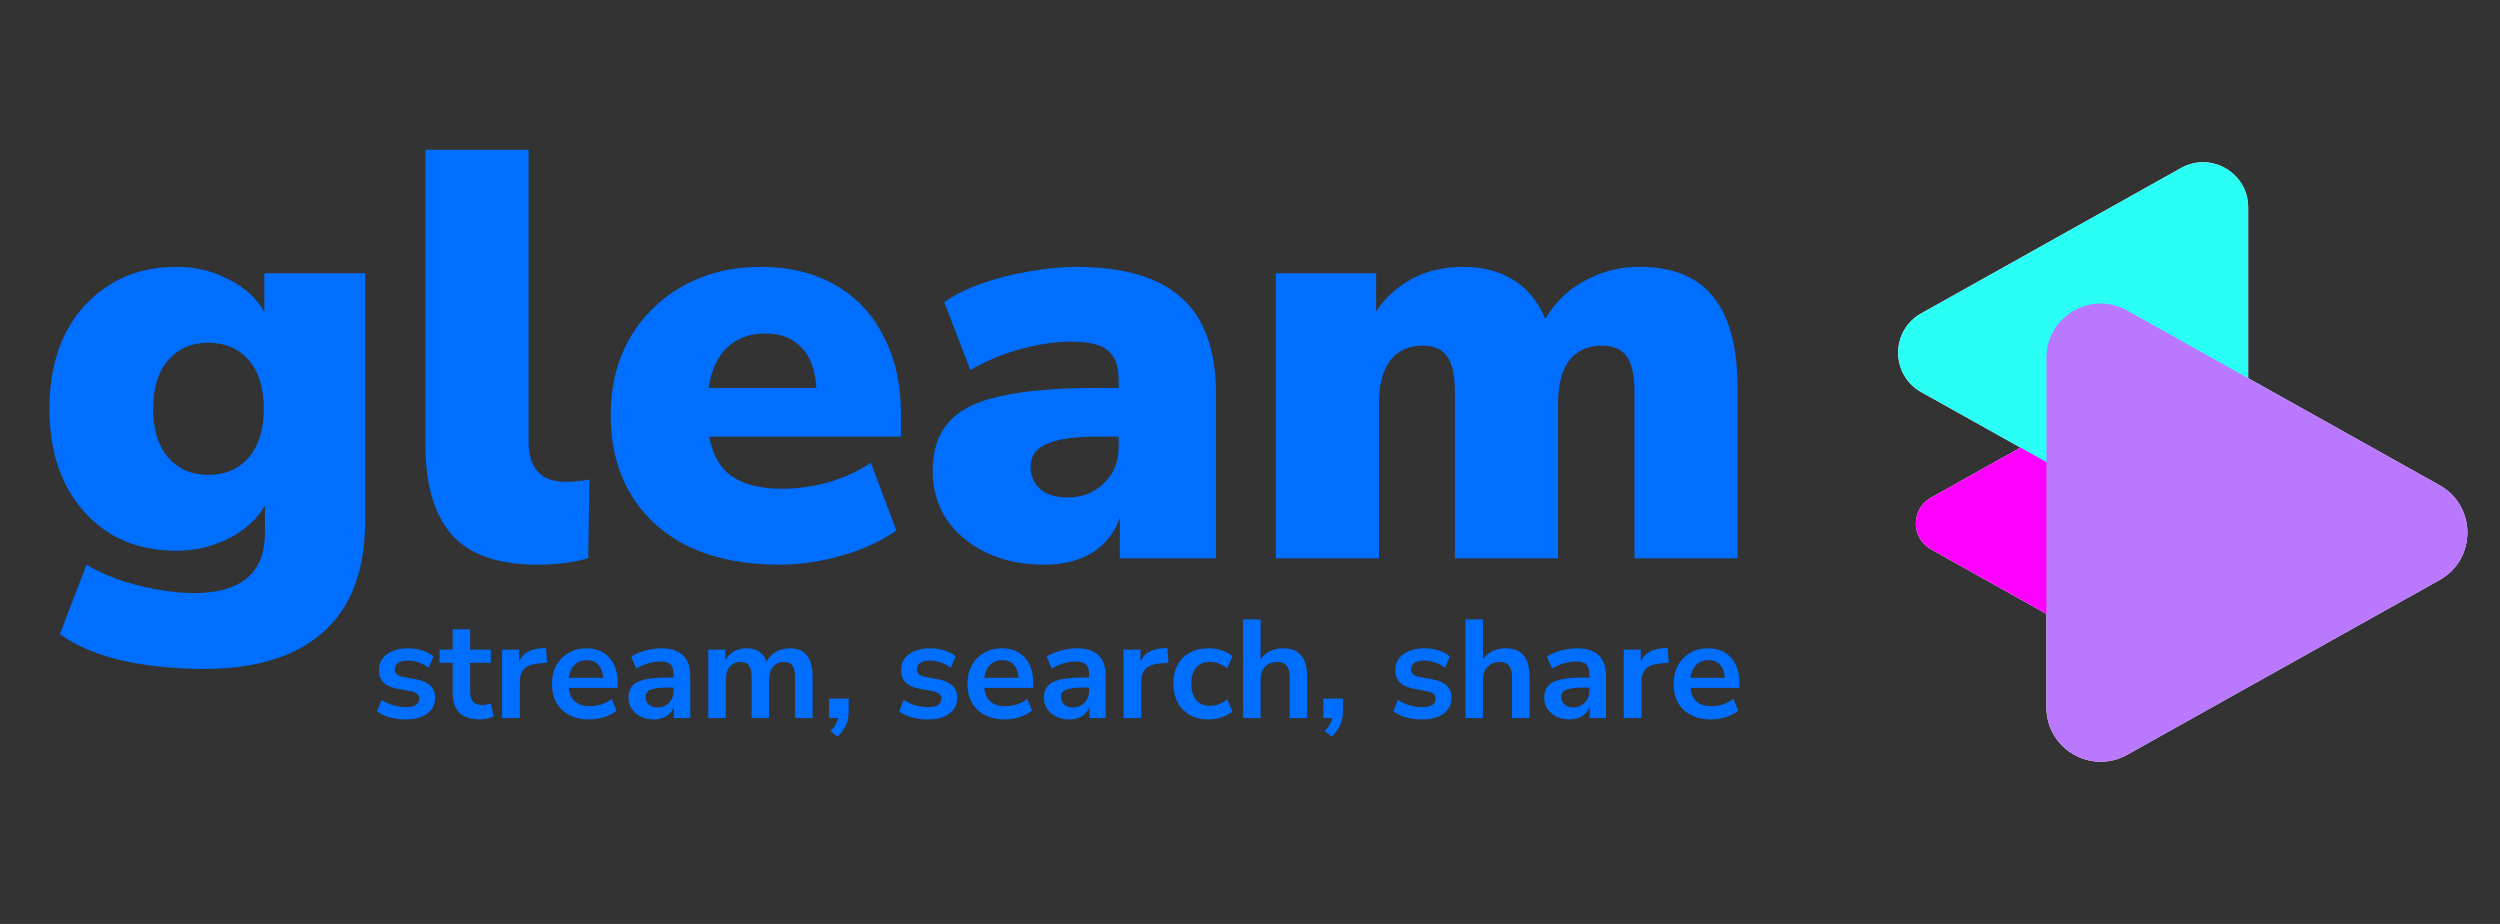
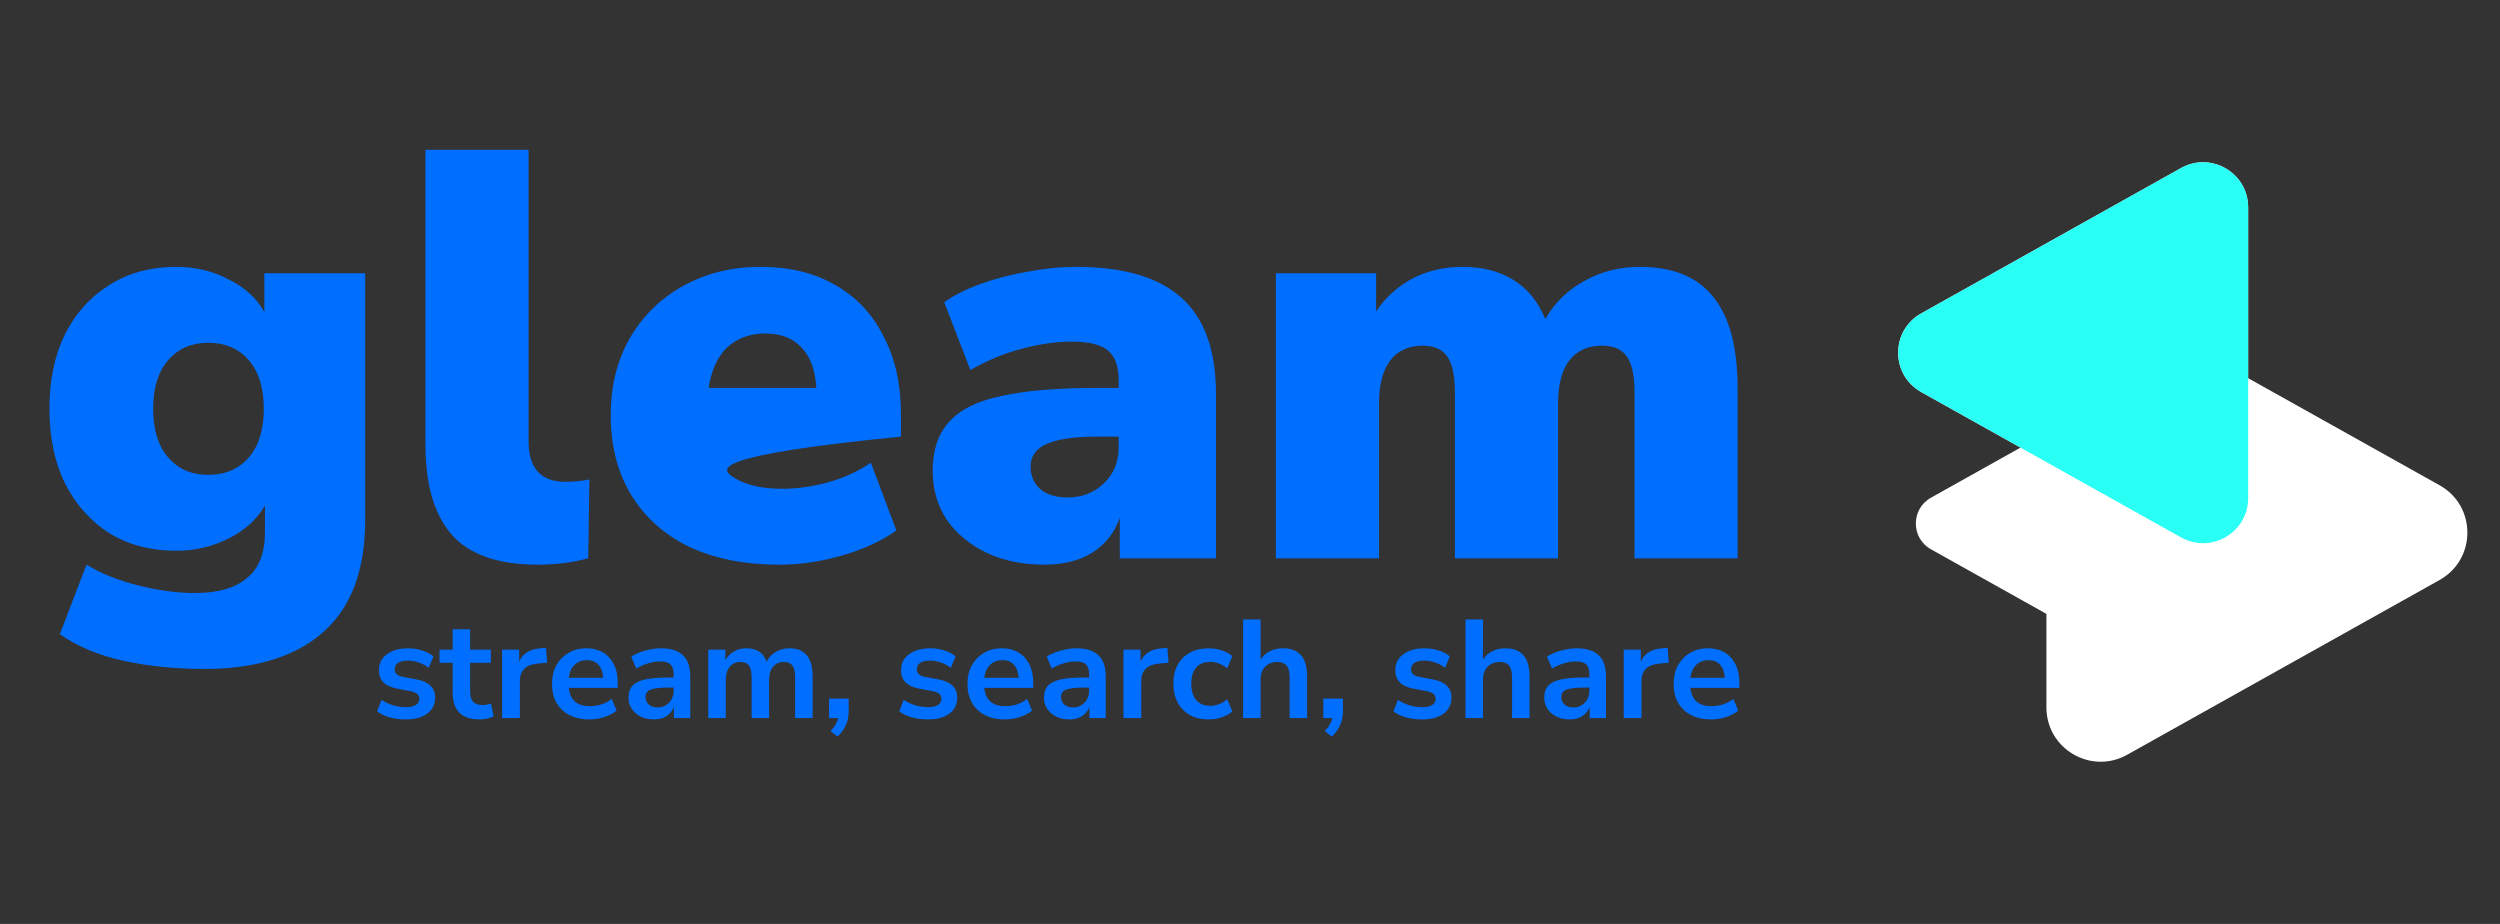
<svg xmlns="http://www.w3.org/2000/svg" width="184" height="68" viewBox="0 0 184 68" fill="none">
  <rect x="0" y="0" width="184" height="68" fill="#333333" stroke="none" />
-   <path d="M15.023 49.235C12.92 49.235 10.944 49.036 9.096 48.638C7.277 48.24 5.713 47.587 4.405 46.677L6.367 41.56C7.447 42.214 8.726 42.725 10.205 43.095C11.711 43.464 13.076 43.649 14.299 43.649C16.033 43.649 17.326 43.28 18.179 42.54C19.06 41.83 19.501 40.707 19.501 39.172V37.21C18.904 38.233 18.008 39.044 16.814 39.641C15.62 40.238 14.341 40.536 12.976 40.536C11.1 40.536 9.466 40.11 8.073 39.257C6.68 38.376 5.585 37.153 4.789 35.59C4.021 34.026 3.638 32.192 3.638 30.089C3.638 27.985 4.021 26.151 4.789 24.588C5.585 23.024 6.68 21.816 8.073 20.963C9.466 20.082 11.1 19.641 12.976 19.641C14.398 19.641 15.691 19.954 16.857 20.579C18.051 21.176 18.918 21.972 19.458 22.967V20.11H26.878V38.276C26.878 41.943 25.855 44.687 23.808 46.506C21.761 48.326 18.833 49.235 15.023 49.235ZM15.322 34.95C16.573 34.95 17.568 34.523 18.307 33.671C19.046 32.818 19.416 31.624 19.416 30.089C19.416 28.553 19.046 27.36 18.307 26.507C17.568 25.654 16.573 25.227 15.322 25.227C14.1 25.227 13.119 25.654 12.38 26.507C11.64 27.36 11.271 28.553 11.271 30.089C11.271 31.624 11.64 32.818 12.38 33.671C13.119 34.523 14.1 34.95 15.322 34.95ZM39.585 41.56C36.685 41.56 34.581 40.835 33.274 39.385C31.966 37.907 31.312 35.689 31.312 32.733V11.027H38.903V32.477C38.903 34.467 39.812 35.462 41.632 35.462C41.916 35.462 42.2 35.447 42.485 35.419C42.797 35.391 43.096 35.348 43.38 35.291L43.295 41.091C42.158 41.403 40.921 41.56 39.585 41.56ZM57.357 41.56C54.799 41.56 52.581 41.119 50.705 40.238C48.857 39.328 47.436 38.049 46.441 36.4C45.446 34.751 44.948 32.804 44.948 30.558C44.948 28.426 45.417 26.535 46.355 24.886C47.322 23.237 48.63 21.958 50.279 21.048C51.956 20.11 53.861 19.641 55.993 19.641C58.096 19.641 59.916 20.082 61.451 20.963C63.015 21.844 64.209 23.109 65.033 24.758C65.886 26.379 66.312 28.283 66.312 30.473V32.136H52.197C52.453 33.5 53.022 34.481 53.903 35.078C54.785 35.675 56.007 35.973 57.571 35.973C58.651 35.973 59.774 35.817 60.939 35.504C62.133 35.163 63.185 34.68 64.095 34.054L65.971 39.044C64.891 39.811 63.569 40.422 62.005 40.877C60.442 41.332 58.892 41.56 57.357 41.56ZM56.334 24.545C55.197 24.545 54.259 24.886 53.519 25.569C52.809 26.251 52.354 27.246 52.155 28.553H60.087C60.001 27.217 59.632 26.222 58.978 25.569C58.352 24.886 57.471 24.545 56.334 24.545ZM76.874 41.56C75.254 41.56 73.818 41.261 72.568 40.664C71.345 40.067 70.379 39.257 69.668 38.233C68.986 37.182 68.644 35.988 68.644 34.651C68.644 33.145 69.042 31.951 69.838 31.07C70.634 30.16 71.914 29.52 73.676 29.151C75.439 28.753 77.784 28.553 80.712 28.553H82.333V27.956C82.333 26.933 82.063 26.208 81.523 25.782C81.011 25.355 80.115 25.142 78.836 25.142C77.756 25.142 76.562 25.313 75.254 25.654C73.946 25.995 72.667 26.521 71.416 27.232L69.497 22.242C70.208 21.731 71.118 21.276 72.226 20.878C73.335 20.48 74.501 20.181 75.723 19.982C76.946 19.755 78.097 19.641 79.177 19.641C82.674 19.641 85.261 20.395 86.938 21.901C88.644 23.408 89.497 25.782 89.497 29.023V41.091H82.418V38.106C82.049 39.186 81.38 40.039 80.414 40.664C79.447 41.261 78.267 41.56 76.874 41.56ZM78.58 36.613C79.632 36.613 80.513 36.272 81.224 35.59C81.963 34.907 82.333 34.012 82.333 32.903V32.136H80.712C79.035 32.136 77.799 32.32 77.002 32.69C76.235 33.031 75.851 33.585 75.851 34.353C75.851 35.007 76.079 35.547 76.533 35.973C77.017 36.4 77.699 36.613 78.58 36.613ZM93.904 41.091V20.11H101.282V22.925C101.936 21.93 102.803 21.134 103.883 20.537C104.992 19.94 106.257 19.641 107.678 19.641C109.1 19.641 110.322 19.954 111.345 20.579C112.397 21.205 113.193 22.171 113.733 23.479C114.444 22.257 115.411 21.318 116.633 20.665C117.856 19.982 119.206 19.641 120.684 19.641C123.129 19.641 124.934 20.38 126.1 21.858C127.294 23.308 127.891 25.583 127.891 28.681V41.091H120.301V28.895C120.301 27.672 120.116 26.791 119.746 26.251C119.377 25.711 118.765 25.441 117.912 25.441C116.861 25.441 116.05 25.81 115.482 26.549C114.942 27.288 114.672 28.34 114.672 29.705V41.091H107.081V28.895C107.081 27.672 106.896 26.791 106.527 26.251C106.157 25.711 105.546 25.441 104.693 25.441C103.67 25.441 102.874 25.81 102.305 26.549C101.765 27.288 101.495 28.34 101.495 29.705V41.091H93.904Z" fill="#006EFF" />
+   <path d="M15.023 49.235C12.92 49.235 10.944 49.036 9.096 48.638C7.277 48.24 5.713 47.587 4.405 46.677L6.367 41.56C7.447 42.214 8.726 42.725 10.205 43.095C11.711 43.464 13.076 43.649 14.299 43.649C16.033 43.649 17.326 43.28 18.179 42.54C19.06 41.83 19.501 40.707 19.501 39.172V37.21C18.904 38.233 18.008 39.044 16.814 39.641C15.62 40.238 14.341 40.536 12.976 40.536C11.1 40.536 9.466 40.11 8.073 39.257C6.68 38.376 5.585 37.153 4.789 35.59C4.021 34.026 3.638 32.192 3.638 30.089C3.638 27.985 4.021 26.151 4.789 24.588C5.585 23.024 6.68 21.816 8.073 20.963C9.466 20.082 11.1 19.641 12.976 19.641C14.398 19.641 15.691 19.954 16.857 20.579C18.051 21.176 18.918 21.972 19.458 22.967V20.11H26.878V38.276C26.878 41.943 25.855 44.687 23.808 46.506C21.761 48.326 18.833 49.235 15.023 49.235ZM15.322 34.95C16.573 34.95 17.568 34.523 18.307 33.671C19.046 32.818 19.416 31.624 19.416 30.089C19.416 28.553 19.046 27.36 18.307 26.507C17.568 25.654 16.573 25.227 15.322 25.227C14.1 25.227 13.119 25.654 12.38 26.507C11.64 27.36 11.271 28.553 11.271 30.089C11.271 31.624 11.64 32.818 12.38 33.671C13.119 34.523 14.1 34.95 15.322 34.95ZM39.585 41.56C36.685 41.56 34.581 40.835 33.274 39.385C31.966 37.907 31.312 35.689 31.312 32.733V11.027H38.903V32.477C38.903 34.467 39.812 35.462 41.632 35.462C41.916 35.462 42.2 35.447 42.485 35.419C42.797 35.391 43.096 35.348 43.38 35.291L43.295 41.091C42.158 41.403 40.921 41.56 39.585 41.56ZM57.357 41.56C54.799 41.56 52.581 41.119 50.705 40.238C48.857 39.328 47.436 38.049 46.441 36.4C45.446 34.751 44.948 32.804 44.948 30.558C44.948 28.426 45.417 26.535 46.355 24.886C47.322 23.237 48.63 21.958 50.279 21.048C51.956 20.11 53.861 19.641 55.993 19.641C58.096 19.641 59.916 20.082 61.451 20.963C63.015 21.844 64.209 23.109 65.033 24.758C65.886 26.379 66.312 28.283 66.312 30.473V32.136C52.453 33.5 53.022 34.481 53.903 35.078C54.785 35.675 56.007 35.973 57.571 35.973C58.651 35.973 59.774 35.817 60.939 35.504C62.133 35.163 63.185 34.68 64.095 34.054L65.971 39.044C64.891 39.811 63.569 40.422 62.005 40.877C60.442 41.332 58.892 41.56 57.357 41.56ZM56.334 24.545C55.197 24.545 54.259 24.886 53.519 25.569C52.809 26.251 52.354 27.246 52.155 28.553H60.087C60.001 27.217 59.632 26.222 58.978 25.569C58.352 24.886 57.471 24.545 56.334 24.545ZM76.874 41.56C75.254 41.56 73.818 41.261 72.568 40.664C71.345 40.067 70.379 39.257 69.668 38.233C68.986 37.182 68.644 35.988 68.644 34.651C68.644 33.145 69.042 31.951 69.838 31.07C70.634 30.16 71.914 29.52 73.676 29.151C75.439 28.753 77.784 28.553 80.712 28.553H82.333V27.956C82.333 26.933 82.063 26.208 81.523 25.782C81.011 25.355 80.115 25.142 78.836 25.142C77.756 25.142 76.562 25.313 75.254 25.654C73.946 25.995 72.667 26.521 71.416 27.232L69.497 22.242C70.208 21.731 71.118 21.276 72.226 20.878C73.335 20.48 74.501 20.181 75.723 19.982C76.946 19.755 78.097 19.641 79.177 19.641C82.674 19.641 85.261 20.395 86.938 21.901C88.644 23.408 89.497 25.782 89.497 29.023V41.091H82.418V38.106C82.049 39.186 81.38 40.039 80.414 40.664C79.447 41.261 78.267 41.56 76.874 41.56ZM78.58 36.613C79.632 36.613 80.513 36.272 81.224 35.59C81.963 34.907 82.333 34.012 82.333 32.903V32.136H80.712C79.035 32.136 77.799 32.32 77.002 32.69C76.235 33.031 75.851 33.585 75.851 34.353C75.851 35.007 76.079 35.547 76.533 35.973C77.017 36.4 77.699 36.613 78.58 36.613ZM93.904 41.091V20.11H101.282V22.925C101.936 21.93 102.803 21.134 103.883 20.537C104.992 19.94 106.257 19.641 107.678 19.641C109.1 19.641 110.322 19.954 111.345 20.579C112.397 21.205 113.193 22.171 113.733 23.479C114.444 22.257 115.411 21.318 116.633 20.665C117.856 19.982 119.206 19.641 120.684 19.641C123.129 19.641 124.934 20.38 126.1 21.858C127.294 23.308 127.891 25.583 127.891 28.681V41.091H120.301V28.895C120.301 27.672 120.116 26.791 119.746 26.251C119.377 25.711 118.765 25.441 117.912 25.441C116.861 25.441 116.05 25.81 115.482 26.549C114.942 27.288 114.672 28.34 114.672 29.705V41.091H107.081V28.895C107.081 27.672 106.896 26.791 106.527 26.251C106.157 25.711 105.546 25.441 104.693 25.441C103.67 25.441 102.874 25.81 102.305 26.549C101.765 27.288 101.495 28.34 101.495 29.705V41.091H93.904Z" fill="#006EFF" />
  <path d="M29.875 52.951C29.449 52.951 29.051 52.9 28.681 52.797C28.31 52.694 28.002 52.547 27.755 52.355L28.084 51.511C28.338 51.682 28.622 51.816 28.938 51.912C29.254 52.001 29.569 52.046 29.885 52.046C30.214 52.046 30.458 51.991 30.615 51.881C30.78 51.764 30.862 51.614 30.862 51.428C30.862 51.14 30.65 50.955 30.224 50.873L29.195 50.677C28.324 50.513 27.889 50.06 27.889 49.319C27.889 48.99 27.978 48.705 28.156 48.465C28.341 48.225 28.595 48.039 28.918 47.909C29.24 47.779 29.61 47.714 30.029 47.714C30.386 47.714 30.729 47.765 31.058 47.868C31.387 47.964 31.668 48.111 31.902 48.31L31.552 49.154C31.353 48.99 31.113 48.859 30.831 48.763C30.557 48.667 30.293 48.619 30.039 48.619C29.703 48.619 29.453 48.678 29.288 48.794C29.13 48.911 29.051 49.065 29.051 49.257C29.051 49.559 29.247 49.744 29.638 49.813L30.667 50.008C31.113 50.091 31.449 50.242 31.675 50.461C31.909 50.681 32.025 50.976 32.025 51.346C32.025 51.847 31.83 52.241 31.439 52.529C31.048 52.811 30.526 52.951 29.875 52.951ZM35.312 52.951C33.981 52.951 33.316 52.293 33.316 50.976V48.784H32.348V47.816H33.316V46.314H34.602V47.816H36.125V48.784H34.602V50.904C34.602 51.233 34.674 51.48 34.818 51.645C34.962 51.809 35.195 51.891 35.517 51.891C35.614 51.891 35.713 51.881 35.816 51.861C35.919 51.833 36.025 51.806 36.135 51.778L36.331 52.725C36.207 52.794 36.049 52.848 35.857 52.889C35.672 52.931 35.49 52.951 35.312 52.951ZM36.956 52.848V47.816H38.211V48.702C38.458 48.105 38.987 47.775 39.796 47.714L40.187 47.683L40.269 48.773L39.529 48.846C38.685 48.928 38.263 49.36 38.263 50.142V52.848H36.956ZM43.385 52.951C42.816 52.951 42.325 52.845 41.914 52.632C41.502 52.42 41.183 52.118 40.957 51.727C40.737 51.336 40.627 50.873 40.627 50.338C40.627 49.816 40.734 49.36 40.946 48.969C41.166 48.578 41.464 48.273 41.842 48.053C42.226 47.827 42.661 47.714 43.148 47.714C43.862 47.714 44.424 47.94 44.836 48.393C45.255 48.846 45.464 49.463 45.464 50.245V50.626H41.862C41.958 51.524 42.473 51.974 43.406 51.974C43.687 51.974 43.968 51.933 44.249 51.85C44.531 51.761 44.788 51.624 45.021 51.439L45.381 52.303C45.141 52.502 44.839 52.66 44.476 52.776C44.112 52.893 43.749 52.951 43.385 52.951ZM43.2 48.588C42.823 48.588 42.517 48.705 42.284 48.938C42.051 49.171 41.91 49.487 41.862 49.885H44.394C44.366 49.466 44.249 49.147 44.044 48.928C43.845 48.702 43.563 48.588 43.2 48.588ZM48.139 52.951C47.776 52.951 47.45 52.883 47.161 52.745C46.88 52.601 46.657 52.409 46.493 52.169C46.335 51.929 46.256 51.658 46.256 51.356C46.256 50.986 46.352 50.694 46.544 50.482C46.736 50.262 47.048 50.104 47.48 50.008C47.913 49.912 48.492 49.864 49.219 49.864H49.58V49.648C49.58 49.305 49.504 49.058 49.353 48.907C49.202 48.756 48.949 48.681 48.592 48.681C48.31 48.681 48.022 48.725 47.727 48.815C47.432 48.897 47.134 49.027 46.832 49.206L46.462 48.331C46.64 48.208 46.849 48.101 47.09 48.012C47.336 47.916 47.594 47.844 47.861 47.796C48.136 47.741 48.393 47.714 48.633 47.714C49.367 47.714 49.912 47.885 50.269 48.228C50.626 48.564 50.804 49.089 50.804 49.803V52.848H49.6V52.046C49.484 52.327 49.298 52.55 49.045 52.715C48.791 52.872 48.489 52.951 48.139 52.951ZM48.407 52.066C48.743 52.066 49.021 51.95 49.24 51.717C49.467 51.483 49.58 51.188 49.58 50.831V50.605H49.23C48.585 50.605 48.136 50.657 47.882 50.76C47.635 50.855 47.511 51.034 47.511 51.295C47.511 51.521 47.59 51.706 47.748 51.85C47.906 51.994 48.125 52.066 48.407 52.066ZM52.13 52.848V47.816H53.386V48.588C53.537 48.314 53.746 48.101 54.013 47.95C54.281 47.792 54.59 47.714 54.94 47.714C55.694 47.714 56.188 48.043 56.421 48.702C56.579 48.393 56.805 48.153 57.1 47.981C57.395 47.803 57.731 47.714 58.109 47.714C59.241 47.714 59.807 48.403 59.807 49.782V52.848H58.52V49.833C58.52 49.449 58.455 49.168 58.325 48.99C58.202 48.811 57.989 48.722 57.687 48.722C57.351 48.722 57.087 48.842 56.895 49.082C56.703 49.316 56.606 49.641 56.606 50.06V52.848H55.32V49.833C55.32 49.449 55.255 49.168 55.125 48.99C55.001 48.811 54.792 48.722 54.497 48.722C54.161 48.722 53.897 48.842 53.705 49.082C53.513 49.316 53.417 49.641 53.417 50.06V52.848H52.13ZM61.648 54.217L61.123 53.805C61.295 53.634 61.422 53.469 61.504 53.311C61.593 53.16 61.655 53.006 61.689 52.848H61.02V51.418H62.461V52.365C62.461 52.715 62.399 53.034 62.276 53.322C62.159 53.617 61.95 53.915 61.648 54.217ZM68.302 52.951C67.876 52.951 67.478 52.9 67.108 52.797C66.737 52.694 66.429 52.547 66.182 52.355L66.511 51.511C66.765 51.682 67.049 51.816 67.365 51.912C67.681 52.001 67.996 52.046 68.312 52.046C68.641 52.046 68.885 51.991 69.042 51.881C69.207 51.764 69.289 51.614 69.289 51.428C69.289 51.14 69.077 50.955 68.651 50.873L67.622 50.677C66.751 50.513 66.316 50.06 66.316 49.319C66.316 48.99 66.405 48.705 66.583 48.465C66.768 48.225 67.022 48.039 67.344 47.909C67.667 47.779 68.037 47.714 68.456 47.714C68.813 47.714 69.156 47.765 69.485 47.868C69.814 47.964 70.095 48.111 70.329 48.31L69.979 49.154C69.78 48.99 69.54 48.859 69.258 48.763C68.984 48.667 68.72 48.619 68.466 48.619C68.13 48.619 67.88 48.678 67.715 48.794C67.557 48.911 67.478 49.065 67.478 49.257C67.478 49.559 67.674 49.744 68.065 49.813L69.094 50.008C69.54 50.091 69.876 50.242 70.102 50.461C70.335 50.681 70.452 50.976 70.452 51.346C70.452 51.847 70.257 52.241 69.866 52.529C69.475 52.811 68.953 52.951 68.302 52.951ZM73.964 52.951C73.394 52.951 72.904 52.845 72.492 52.632C72.081 52.42 71.762 52.118 71.535 51.727C71.316 51.336 71.206 50.873 71.206 50.338C71.206 49.816 71.312 49.36 71.525 48.969C71.745 48.578 72.043 48.273 72.42 48.053C72.805 47.827 73.24 47.714 73.727 47.714C74.441 47.714 75.003 47.94 75.415 48.393C75.833 48.846 76.043 49.463 76.043 50.245V50.626H72.441C72.537 51.524 73.052 51.974 73.984 51.974C74.266 51.974 74.547 51.933 74.828 51.85C75.109 51.761 75.367 51.624 75.6 51.439L75.96 52.303C75.72 52.502 75.418 52.66 75.055 52.776C74.691 52.893 74.328 52.951 73.964 52.951ZM73.779 48.588C73.401 48.588 73.096 48.705 72.863 48.938C72.63 49.171 72.489 49.487 72.441 49.885H74.972C74.945 49.466 74.828 49.147 74.623 48.928C74.424 48.702 74.142 48.588 73.779 48.588ZM78.718 52.951C78.354 52.951 78.028 52.883 77.74 52.745C77.459 52.601 77.236 52.409 77.071 52.169C76.914 51.929 76.835 51.658 76.835 51.356C76.835 50.986 76.931 50.694 77.123 50.482C77.315 50.262 77.627 50.104 78.059 50.008C78.492 49.912 79.071 49.864 79.798 49.864H80.159V49.648C80.159 49.305 80.083 49.058 79.932 48.907C79.781 48.756 79.527 48.681 79.171 48.681C78.889 48.681 78.601 48.725 78.306 48.815C78.011 48.897 77.713 49.027 77.411 49.206L77.041 48.331C77.219 48.208 77.428 48.101 77.668 48.012C77.915 47.916 78.172 47.844 78.44 47.796C78.714 47.741 78.972 47.714 79.212 47.714C79.946 47.714 80.491 47.885 80.848 48.228C81.205 48.564 81.383 49.089 81.383 49.803V52.848H80.179V52.046C80.062 52.327 79.877 52.55 79.623 52.715C79.37 52.872 79.068 52.951 78.718 52.951ZM78.985 52.066C79.322 52.066 79.599 51.95 79.819 51.717C80.045 51.483 80.159 51.188 80.159 50.831V50.605H79.809C79.164 50.605 78.714 50.657 78.461 50.76C78.214 50.855 78.09 51.034 78.09 51.295C78.09 51.521 78.169 51.706 78.327 51.85C78.485 51.994 78.704 52.066 78.985 52.066ZM82.689 52.848V47.816H83.944V48.702C84.191 48.105 84.719 47.775 85.529 47.714L85.92 47.683L86.002 48.773L85.261 48.846C84.417 48.928 83.995 49.36 83.995 50.142V52.848H82.689ZM88.963 52.951C88.435 52.951 87.975 52.845 87.584 52.632C87.193 52.413 86.892 52.104 86.679 51.706C86.466 51.308 86.36 50.842 86.36 50.307C86.36 49.772 86.466 49.312 86.679 48.928C86.892 48.537 87.193 48.238 87.584 48.033C87.975 47.82 88.435 47.714 88.963 47.714C89.286 47.714 89.605 47.765 89.92 47.868C90.236 47.971 90.496 48.115 90.702 48.3L90.322 49.195C90.143 49.038 89.941 48.918 89.715 48.835C89.495 48.753 89.282 48.712 89.076 48.712C88.631 48.712 88.284 48.852 88.037 49.134C87.797 49.408 87.677 49.803 87.677 50.317C87.677 50.825 87.797 51.226 88.037 51.521C88.284 51.809 88.631 51.953 89.076 51.953C89.275 51.953 89.488 51.912 89.715 51.83C89.941 51.747 90.143 51.624 90.322 51.459L90.702 52.365C90.496 52.543 90.232 52.687 89.91 52.797C89.594 52.9 89.279 52.951 88.963 52.951ZM91.491 52.848V45.594H92.778V48.547C92.949 48.273 93.179 48.067 93.467 47.93C93.755 47.786 94.074 47.714 94.424 47.714C95.611 47.714 96.204 48.403 96.204 49.782V52.848H94.918V49.844C94.918 49.453 94.843 49.168 94.692 48.99C94.547 48.811 94.321 48.722 94.012 48.722C93.635 48.722 93.333 48.842 93.107 49.082C92.887 49.316 92.778 49.628 92.778 50.019V52.848H91.491ZM98.025 54.217L97.5 53.805C97.672 53.634 97.799 53.469 97.881 53.311C97.97 53.16 98.032 53.006 98.066 52.848H97.397V51.418H98.838V52.365C98.838 52.715 98.776 53.034 98.653 53.322C98.536 53.617 98.327 53.915 98.025 54.217ZM104.678 52.951C104.253 52.951 103.855 52.9 103.485 52.797C103.114 52.694 102.806 52.547 102.559 52.355L102.888 51.511C103.142 51.682 103.427 51.816 103.742 51.912C104.058 52.001 104.373 52.046 104.689 52.046C105.018 52.046 105.262 51.991 105.419 51.881C105.584 51.764 105.666 51.614 105.666 51.428C105.666 51.14 105.454 50.955 105.028 50.873L103.999 50.677C103.128 50.513 102.693 50.06 102.693 49.319C102.693 48.99 102.782 48.705 102.96 48.465C103.145 48.225 103.399 48.039 103.722 47.909C104.044 47.779 104.414 47.714 104.833 47.714C105.19 47.714 105.533 47.765 105.862 47.868C106.191 47.964 106.472 48.111 106.706 48.31L106.356 49.154C106.157 48.99 105.917 48.859 105.635 48.763C105.361 48.667 105.097 48.619 104.843 48.619C104.507 48.619 104.257 48.678 104.092 48.794C103.934 48.911 103.855 49.065 103.855 49.257C103.855 49.559 104.051 49.744 104.442 49.813L105.471 50.008C105.917 50.091 106.253 50.242 106.479 50.461C106.712 50.681 106.829 50.976 106.829 51.346C106.829 51.847 106.634 52.241 106.243 52.529C105.852 52.811 105.33 52.951 104.678 52.951ZM107.861 52.848V45.594H109.147V48.547C109.319 48.273 109.549 48.067 109.837 47.93C110.125 47.786 110.444 47.714 110.794 47.714C111.98 47.714 112.574 48.403 112.574 49.782V52.848H111.288V49.844C111.288 49.453 111.212 49.168 111.061 48.99C110.917 48.811 110.691 48.722 110.382 48.722C110.005 48.722 109.703 48.842 109.477 49.082C109.257 49.316 109.147 49.628 109.147 50.019V52.848H107.861ZM115.537 52.951C115.173 52.951 114.848 52.883 114.559 52.745C114.278 52.601 114.055 52.409 113.891 52.169C113.733 51.929 113.654 51.658 113.654 51.356C113.654 50.986 113.75 50.694 113.942 50.482C114.134 50.262 114.446 50.104 114.878 50.008C115.311 49.912 115.89 49.864 116.617 49.864H116.978V49.648C116.978 49.305 116.902 49.058 116.751 48.907C116.6 48.756 116.346 48.681 115.99 48.681C115.709 48.681 115.42 48.725 115.125 48.815C114.83 48.897 114.532 49.027 114.23 49.206L113.86 48.331C114.038 48.208 114.247 48.101 114.487 48.012C114.734 47.916 114.992 47.844 115.259 47.796C115.534 47.741 115.791 47.714 116.031 47.714C116.765 47.714 117.31 47.885 117.667 48.228C118.024 48.564 118.202 49.089 118.202 49.803V52.848H116.998V52.046C116.882 52.327 116.696 52.55 116.443 52.715C116.189 52.872 115.887 52.951 115.537 52.951ZM115.805 52.066C116.141 52.066 116.419 51.95 116.638 51.717C116.864 51.483 116.978 51.188 116.978 50.831V50.605H116.628C115.983 50.605 115.534 50.657 115.28 50.76C115.033 50.855 114.909 51.034 114.909 51.295C114.909 51.521 114.988 51.706 115.146 51.85C115.304 51.994 115.523 52.066 115.805 52.066ZM119.508 52.848V47.816H120.763V48.702C121.01 48.105 121.538 47.775 122.348 47.714L122.739 47.683L122.821 48.773L122.08 48.846C121.236 48.928 120.815 49.36 120.815 50.142V52.848H119.508ZM125.937 52.951C125.367 52.951 124.877 52.845 124.465 52.632C124.054 52.42 123.735 52.118 123.508 51.727C123.289 51.336 123.179 50.873 123.179 50.338C123.179 49.816 123.285 49.36 123.498 48.969C123.718 48.578 124.016 48.273 124.393 48.053C124.777 47.827 125.213 47.714 125.7 47.714C126.414 47.714 126.976 47.94 127.388 48.393C127.806 48.846 128.015 49.463 128.015 50.245V50.626H124.414C124.51 51.524 125.024 51.974 125.957 51.974C126.239 51.974 126.52 51.933 126.801 51.85C127.082 51.761 127.34 51.624 127.573 51.439L127.933 52.303C127.693 52.502 127.391 52.66 127.028 52.776C126.664 52.893 126.3 52.951 125.937 52.951ZM125.752 48.588C125.374 48.588 125.069 48.705 124.836 48.938C124.603 49.171 124.462 49.487 124.414 49.885H126.945C126.918 49.466 126.801 49.147 126.595 48.928C126.396 48.702 126.115 48.588 125.752 48.588Z" fill="#006EFF" />
  <path fill-rule="evenodd" clip-rule="evenodd" d="M165.465 27.834V15.264C165.465 12.73 162.736 11.131 160.526 12.368L141.404 23.064C139.138 24.332 139.138 27.589 141.404 28.856L148.709 32.943L142.118 36.63C140.635 37.461 140.635 39.596 142.118 40.428L150.616 45.182V52.067C150.616 55.115 153.896 57.038 156.557 55.551L179.556 42.686C182.28 41.162 182.28 37.241 179.556 35.717L165.465 27.834Z" fill="white" />
-   <path d="M157.894 45.545V31.517C157.894 29.855 156.106 28.807 154.656 29.616L142.118 36.63C140.635 37.461 140.635 39.597 142.118 40.428L154.656 47.442C156.106 48.254 157.894 47.203 157.894 45.541V45.545Z" fill="#FF00FF" />
  <g style="mix-blend-mode:multiply">
    <path d="M165.465 36.661V15.264C165.465 12.73 162.736 11.131 160.526 12.368L141.404 23.065C139.138 24.332 139.138 27.589 141.404 28.856L160.526 39.553C162.74 40.79 165.465 39.191 165.465 36.657V36.661Z" fill="#2AFFF6" />
  </g>
  <g style="mix-blend-mode:multiply">
-     <path d="M150.616 26.333V52.067C150.616 55.116 153.896 57.039 156.557 55.552L179.556 42.686C182.28 41.162 182.28 37.241 179.556 35.717L156.557 22.852C153.896 21.365 150.616 23.288 150.616 26.336V26.333Z" fill="#BA78FF" />
-   </g>
+     </g>
</svg>